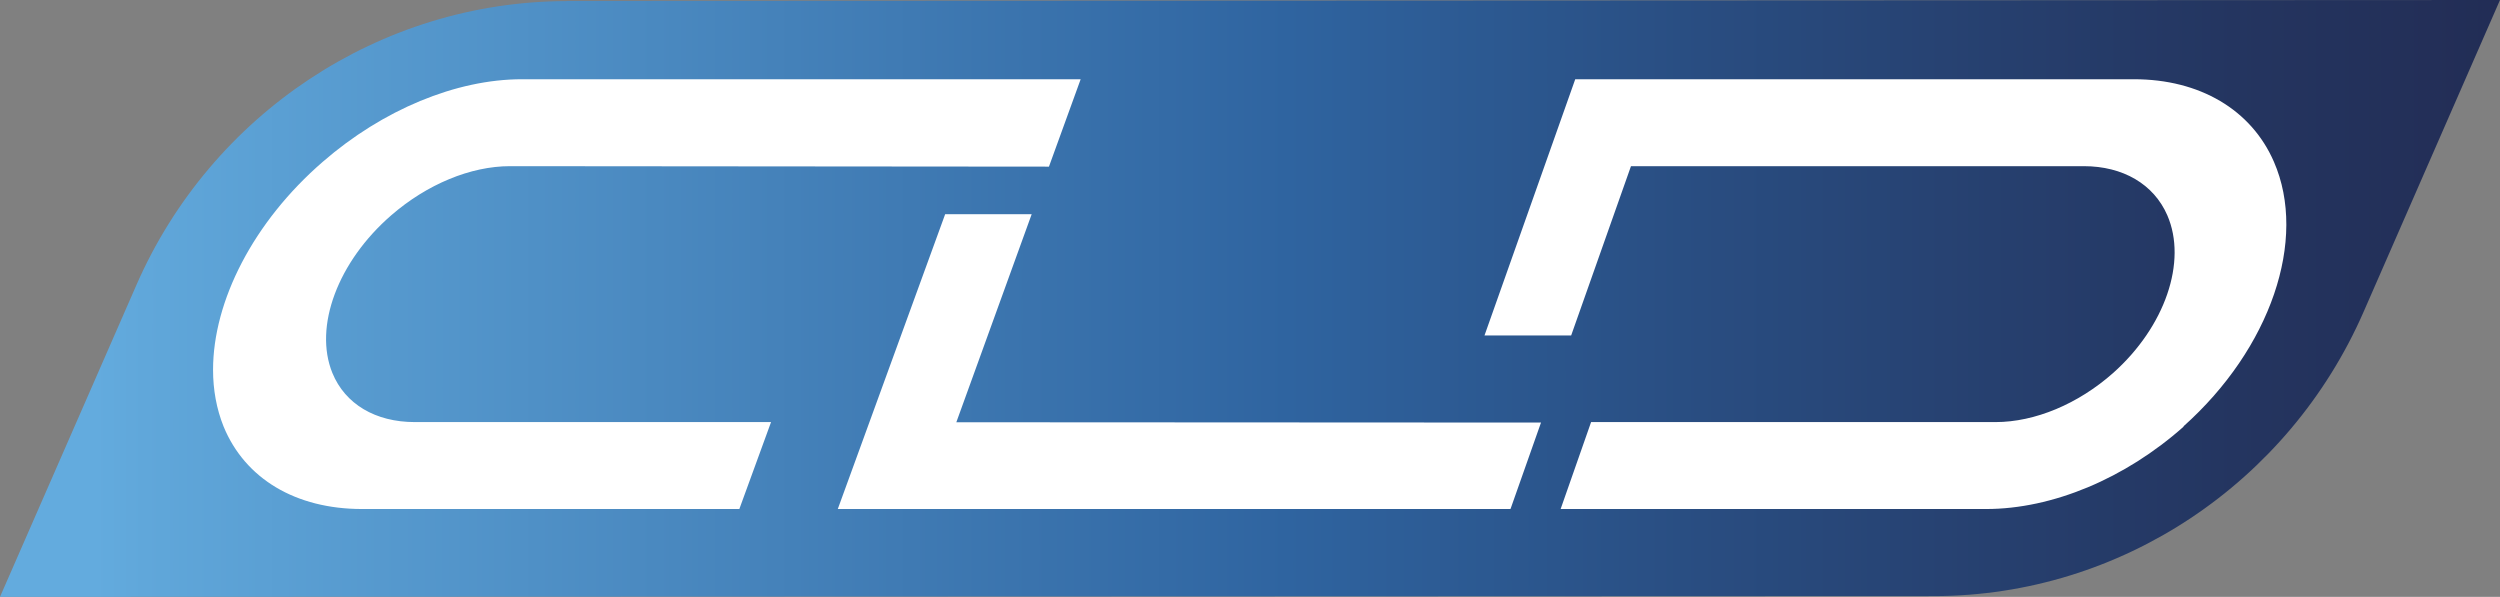
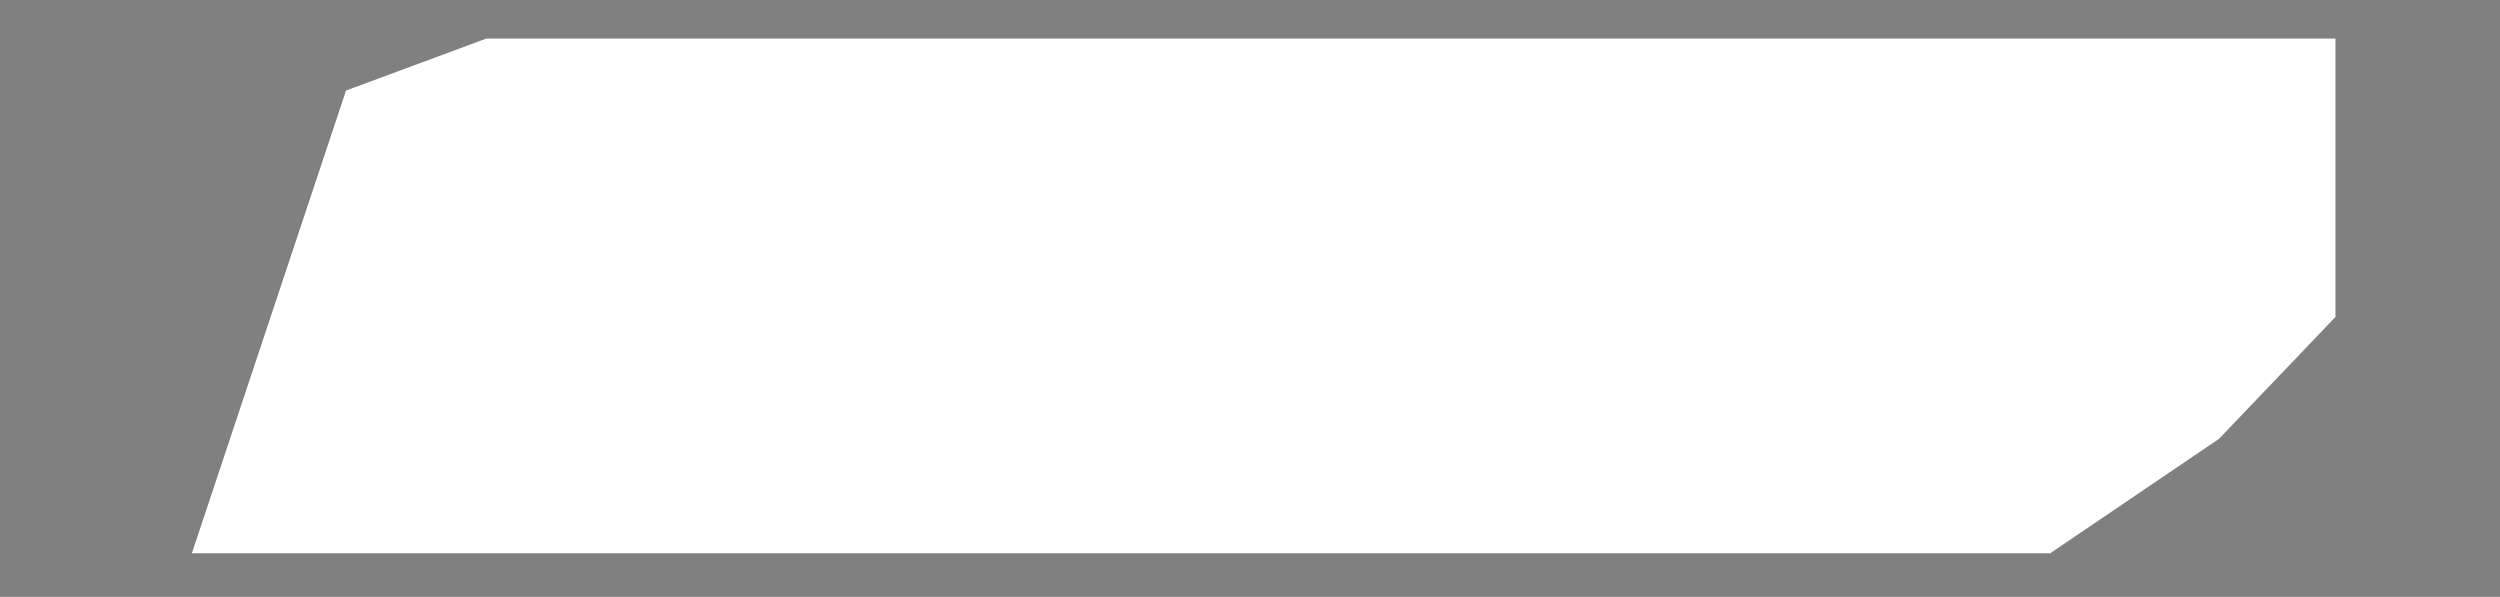
<svg xmlns="http://www.w3.org/2000/svg" width="289" height="69" viewBox="0 0 289 69" fill="none">
  <rect x="0" y="0" width="289" height="69" fill="#808080" stroke="none" />
-   <path d="M256.512 50.734L237.001 63.957H22.18V27.607L40.002 10.466L56.21 4.462H269.979V36.64L256.512 50.734Z" fill="white" />
-   <path d="M65.503 0.127C43.923 0.163 24.412 13.187 15.773 32.94L0 69L223.606 68.909C245.186 68.873 264.588 55.813 273.227 36.06L289 0L65.503 0.109V0.127ZM41.854 58.842C38.024 58.842 34.648 57.971 31.907 56.339C29.167 54.706 27.079 52.312 25.845 49.301C25.029 47.27 24.629 45.057 24.629 42.753C24.629 34.808 29.276 25.666 37.316 18.701C44.249 12.679 52.743 9.16 60.33 9.16H124.925L121.259 19.263L58.951 19.209C54.414 19.209 49.368 21.295 45.23 24.886C39.059 30.237 36.245 37.765 38.423 43.116C39.894 46.707 43.397 48.793 47.952 48.793H89.134L85.468 58.842H41.854ZM174.602 58.806V58.842H96.848L109.262 24.759H119.263L110.551 48.812L178.141 48.848L174.62 58.824L174.602 58.806ZM252.446 49.301C245.676 55.323 237.254 58.842 229.595 58.842H180.409L183.93 48.793H230.684C235.24 48.793 240.249 46.689 244.279 43.116C250.286 37.765 252.863 30.237 250.54 24.886C248.979 21.295 245.422 19.209 240.885 19.209H188.541L181.625 38.781H171.607L182.097 9.16H246.693C254.279 9.16 260.25 12.679 262.864 18.701C266.784 27.698 262.483 40.304 252.392 49.301H252.446Z" fill="url(#paint0_linear_99_213)" />
+   <path d="M256.512 50.734L237.001 63.957H22.18L40.002 10.466L56.21 4.462H269.979V36.64L256.512 50.734Z" fill="white" />
  <defs>
    <linearGradient id="paint0_linear_99_213" x1="11.017" y1="34.518" x2="292.122" y2="34.518" gradientUnits="userSpaceOnUse">
      <stop stop-color="#63ABDE" />
      <stop offset="0.02" stop-color="#60A7DA" />
      <stop offset="0.49" stop-color="#2F64A0" />
      <stop offset="0.66" stop-color="#294D81" />
      <stop offset="0.88" stop-color="#243560" />
      <stop offset="1" stop-color="#222C54" />
    </linearGradient>
  </defs>
</svg>